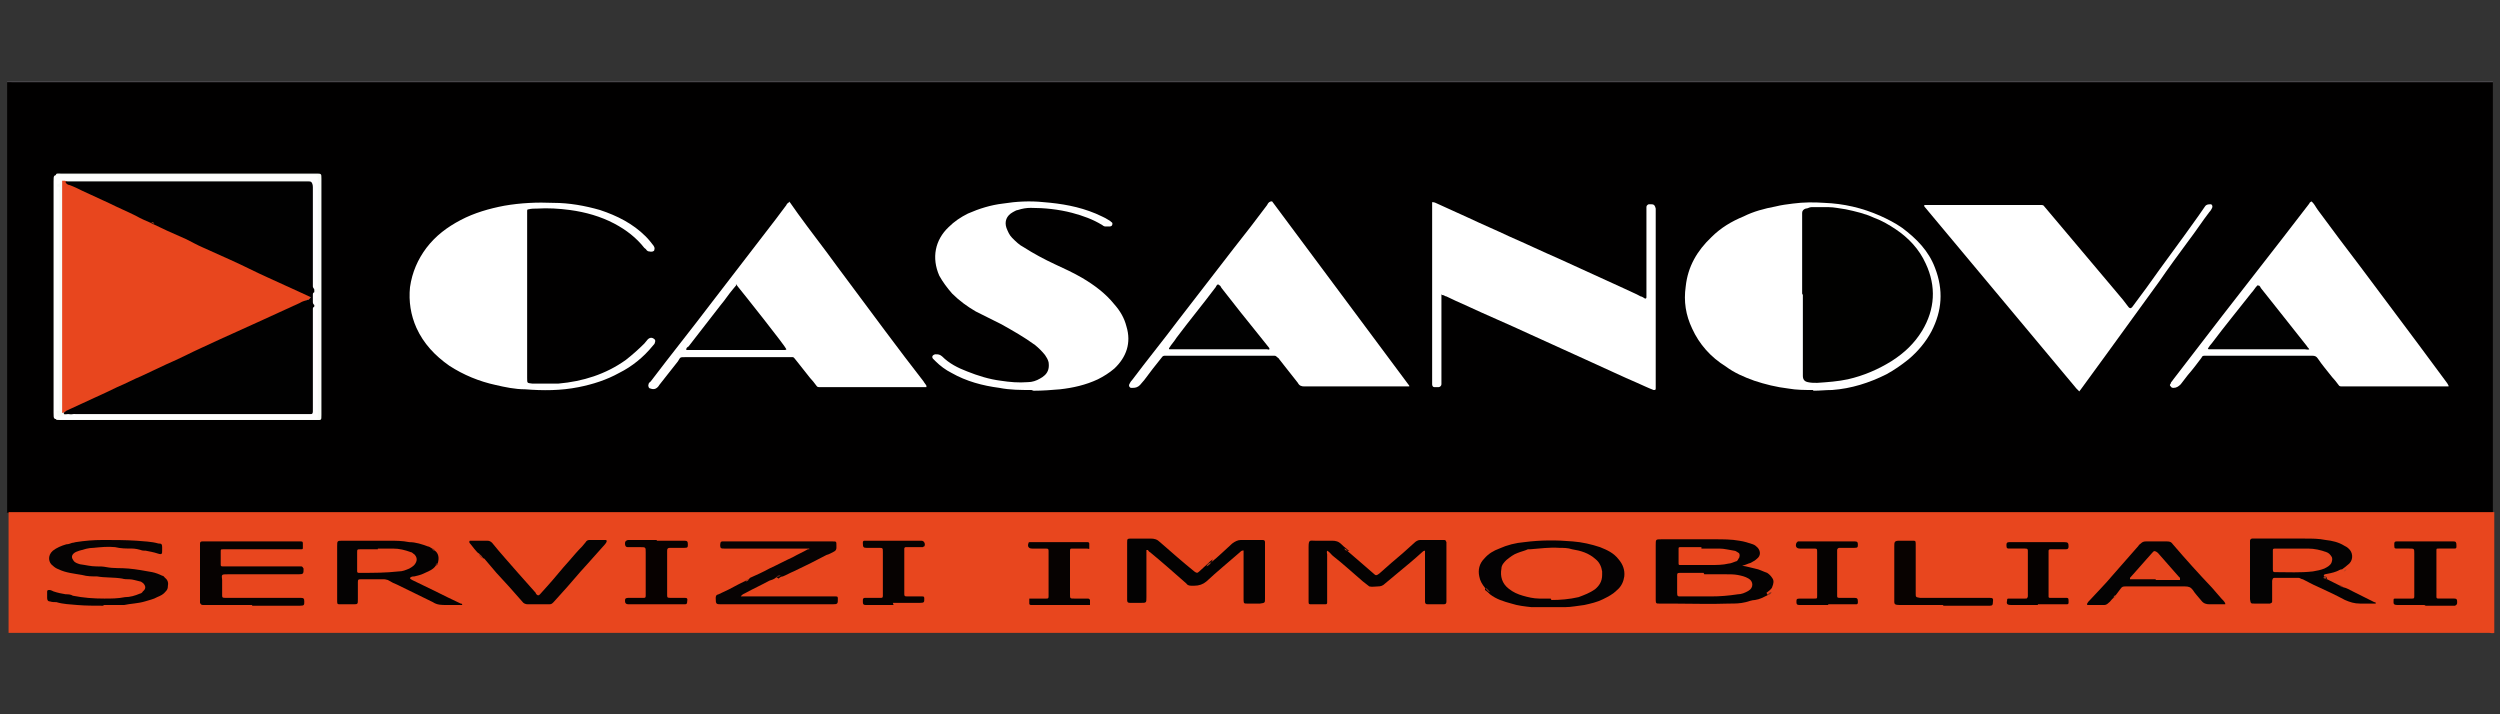
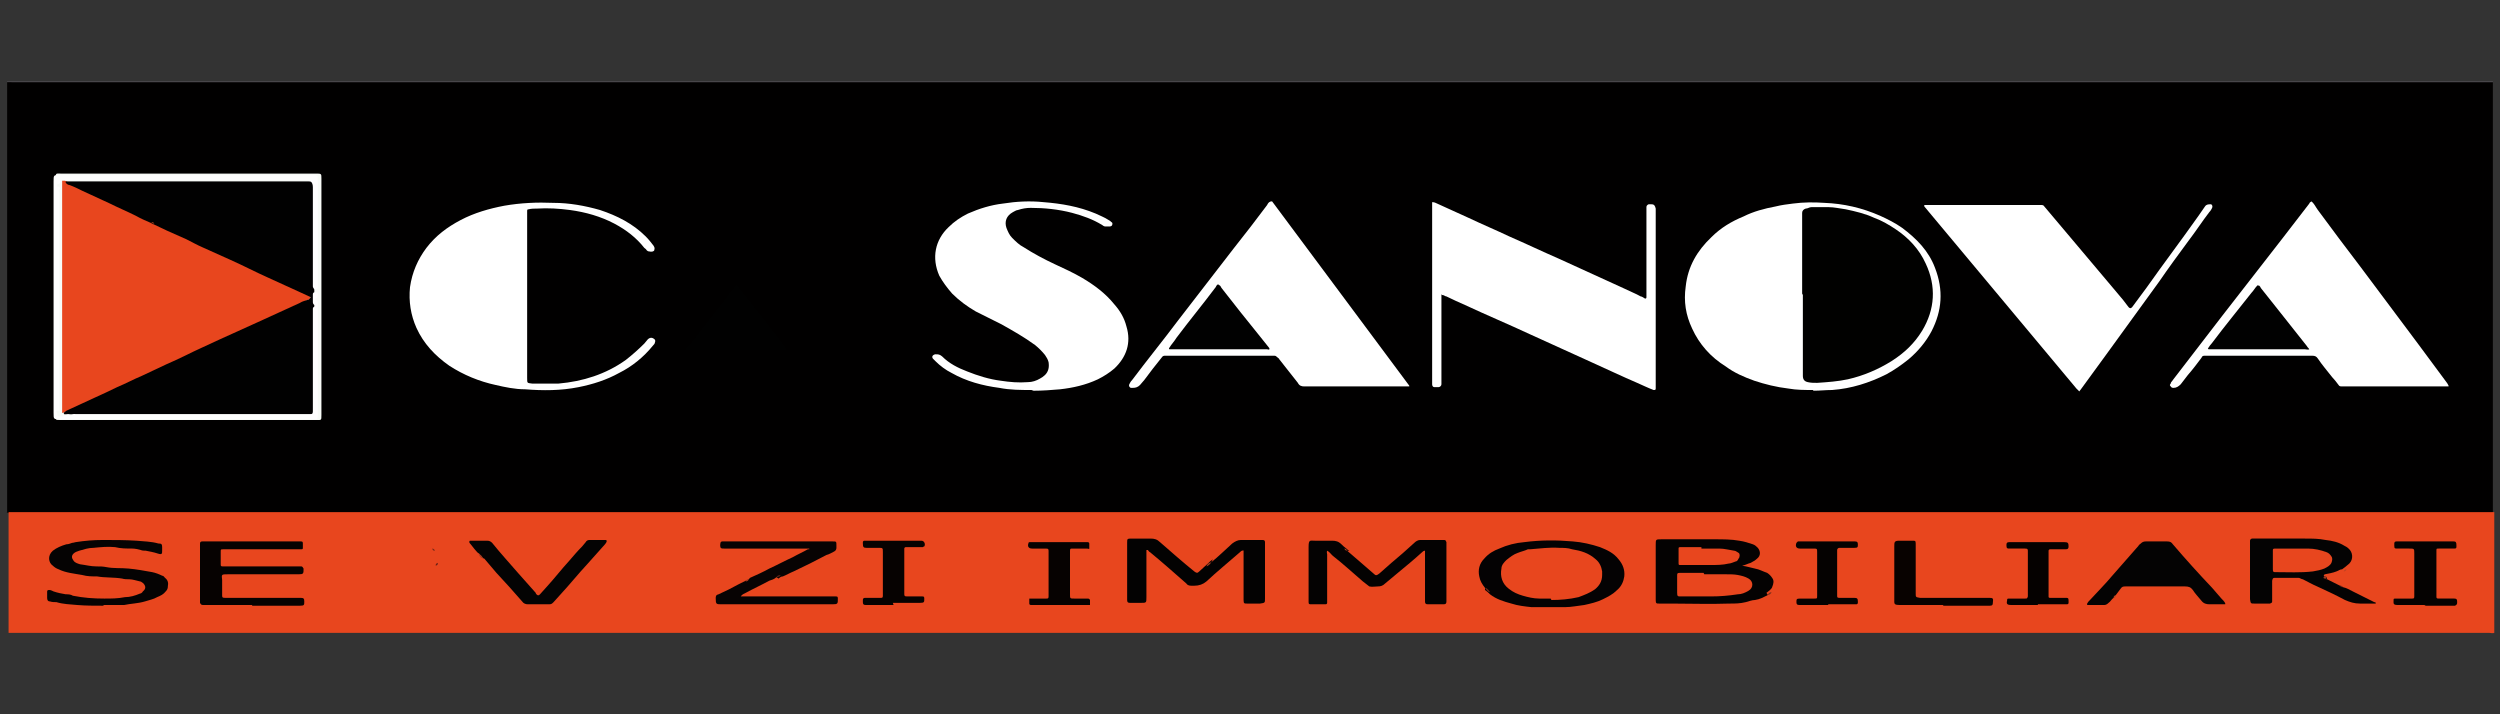
<svg xmlns="http://www.w3.org/2000/svg" id="Livello_1" data-name="Livello 1" version="1.1" viewBox="0 0 350 100">
  <rect x="0" y="0" width="350" height="100" fill="#333333" stroke="none" />
  <defs>
    <style>
      .cls-1 {
        fill: #c14121;
      }

      .cls-1, .cls-2, .cls-3, .cls-4, .cls-5, .cls-6, .cls-7, .cls-8, .cls-9, .cls-10, .cls-11, .cls-12, .cls-13, .cls-14, .cls-15, .cls-16, .cls-17, .cls-18, .cls-19, .cls-20, .cls-21, .cls-22, .cls-23, .cls-24, .cls-25, .cls-26, .cls-27, .cls-28, .cls-29, .cls-30, .cls-31, .cls-32, .cls-33, .cls-34 {
        stroke-width: 0px;
      }

      .cls-2 {
        fill: #050100;
      }

      .cls-3 {
        fill: #050201;
      }

      .cls-4 {
        fill: #732719;
      }

      .cls-5 {
        fill: #b8421c;
      }

      .cls-6 {
        fill: #e8461e;
      }

      .cls-7 {
        fill: #7b2e1c;
      }

      .cls-8 {
        fill: #e7461e;
      }

      .cls-9 {
        fill: #fefefe;
      }

      .cls-10 {
        fill: #a63b20;
      }

      .cls-11 {
        fill: #9c3921;
      }

      .cls-12 {
        fill: #a23b1e;
      }

      .cls-13 {
        fill: #ad3e1c;
      }

      .cls-14 {
        fill: #010101;
      }

      .cls-15 {
        fill: #030202;
      }

      .cls-16 {
        fill: #5b2317;
      }

      .cls-17 {
        fill: #792818;
      }

      .cls-18 {
        fill: #060201;
      }

      .cls-19 {
        fill: #70251c;
      }

      .cls-20 {
        fill: #070100;
      }

      .cls-21 {
        fill: #050303;
      }

      .cls-22 {
        fill: #040203;
      }

      .cls-23 {
        fill: #040202;
      }

      .cls-24 {
        fill: #f8fbf7;
      }

      .cls-25 {
        fill: #070303;
      }

      .cls-26 {
        fill: #a3381d;
      }

      .cls-27 {
        fill: #080200;
      }

      .cls-28 {
        fill: #010000;
      }

      .cls-29 {
        fill: #57545a;
      }

      .cls-30 {
        fill: #040303;
      }

      .cls-31 {
        fill: #fff;
      }

      .cls-32 {
        fill: #652117;
      }

      .cls-33 {
        fill: #010100;
      }

      .cls-34 {
        fill: #a4381d;
      }
    </style>
  </defs>
  <path class="cls-28" d="M1,71.7V11.5c.2-.1.5,0,.7,0,115.5,0,231.1,0,346.6,0,.2,0,.5,0,.7,0v60.2c-.2.2-.5.2-.7.2-.3,0-.6,0-.9,0-115,0-229.9,0-344.9,0-.5,0-1.1.1-1.6-.2Z" />
  <path class="cls-6" d="M1,71.7c.3,0,.5,0,.8,0,115.5,0,231,0,346.6,0,.3,0,.5,0,.8,0v16.9c-.2.1-.5,0-.7,0-115.5,0-231.1,0-346.6,0-.2,0-.5,0-.7,0v-16.9Z" />
  <path class="cls-29" d="M349,11.5H1s0-.1,0-.1,0,0,.1,0h347.3c.2,0,.4,0,.6,0,0,0,0,0,0,.1Z" />
  <path class="cls-31" d="M201.8,41.2c0,.2,0,.5,0,.8,0,3.7,0,7.5,0,11.2,0,.2,0,.4,0,.6,0,.2-.2.4-.4.4-.2,0-.4,0-.6,0-.2,0-.3-.2-.3-.4,0-.2,0-.3,0-.5,0-8.2,0-16.3,0-24.5,0-.2,0-.4,0-.5.3,0,.5.1.7.2,1.5.7,2.9,1.3,4.4,2,1.9.9,3.8,1.7,5.7,2.6,2.3,1,4.6,2.1,6.9,3.1,3.1,1.4,6.1,2.8,9.2,4.2.8.4,1.6.7,2.3,1.1.2,0,.4.2.6.3.1,0,.2,0,.2-.2,0-.2,0-.4,0-.6,0-3.8,0-7.5,0-11.3,0-.2,0-.5,0-.7,0-.2.1-.3.3-.4.1,0,.3,0,.4,0,.4,0,.5.2.6.6,0,.2,0,.3,0,.5,0,8.1,0,16.2,0,24.3,0,.1,0,.3,0,.4,0,.2-.1.2-.3.2-.8-.3-1.6-.7-2.3-1-2.1-.9-4.2-1.9-6.2-2.8-2.9-1.3-5.9-2.7-8.8-4-3-1.4-6.1-2.7-9.1-4.1-.9-.4-1.8-.8-2.6-1.2-.2,0-.3-.2-.6-.2Z" />
  <path class="cls-31" d="M253.8,54.6c-1.1,0-2.3,0-3.4-.2-1.7-.2-3.3-.6-4.8-1.1-1.4-.5-2.8-1.1-4-2-2.1-1.3-3.7-3.1-4.7-5.3-.9-1.9-1.2-3.8-.9-5.9.3-2.8,1.6-5,3.6-6.9,1.3-1.3,2.8-2.2,4.5-2.9,1.4-.7,2.9-1.1,4.5-1.4.8-.2,1.6-.3,2.4-.4,1.5-.2,3-.2,4.4-.1,2.7.1,5.3.7,7.8,1.8,1.1.5,2.1,1,3.1,1.7,2,1.5,3.7,3.2,4.6,5.6,1.2,3.1,1,6-.5,8.9-.8,1.5-1.9,2.8-3.2,3.9-1,.8-2,1.5-3.1,2.1-2.4,1.2-4.9,2-7.6,2.2-.9,0-1.7.1-2.6.1Z" />
  <path class="cls-31" d="M144.4,54.6c-1.5,0-3,0-4.5-.3-2.3-.3-4.6-.9-6.7-2.1-.8-.4-1.6-1-2.2-1.6-.1-.1-.3-.3-.4-.4-.2-.3,0-.5.3-.6.3,0,.5,0,.7.1,0,0,.2.1.3.2,1,1,2.2,1.6,3.5,2.1,1.5.6,3.1,1.1,4.7,1.3,1.3.2,2.5.3,3.8.2.6,0,1.2-.2,1.7-.5.2-.1.5-.3.7-.5.5-.5.6-1.1.5-1.8-.1-.4-.3-.7-.5-1-.4-.5-.9-1-1.4-1.4-1.5-1.1-3.1-2-4.7-2.9-1.2-.6-2.4-1.2-3.6-1.8-1.2-.7-2.3-1.5-3.3-2.5-.7-.8-1.3-1.6-1.8-2.5-1.1-2.5-.6-5,1.3-6.8.8-.8,1.7-1.4,2.7-1.9,1.6-.7,3.2-1.2,4.9-1.4,1.9-.3,3.8-.4,5.7-.2,2.5.2,4.9.6,7.3,1.6.6.3,1.2.5,1.8.9.2.1.3.2.4.3.1,0,.2.2.1.4,0,.1-.2.2-.3.2-.2,0-.5,0-.7,0-.1,0-.3-.1-.4-.2-1.3-.8-2.7-1.3-4.2-1.7-1.9-.5-3.9-.7-5.8-.7-.6,0-1.2.1-1.8.3-.2,0-.5.2-.7.3-.9.5-1.2,1.3-.9,2.2.2.5.4,1,.8,1.4.5.5,1,1,1.6,1.3,1.4.9,2.9,1.7,4.4,2.4,1.3.6,2.6,1.2,3.8,1.9,1.7,1,3.3,2.2,4.5,3.7.8.9,1.4,1.9,1.7,3.1.7,2.3,0,4.3-1.7,5.9-.7.6-1.5,1.1-2.3,1.5-1.7.8-3.5,1.2-5.3,1.4-1.2.1-2.4.2-3.7.2Z" />
  <path class="cls-31" d="M73.8,41.5c0,3.8,0,7.6,0,11.4,0,.8,0,.7.7.8,1.2,0,2.5,0,3.7,0,3.4-.3,6.6-1.3,9.4-3.3.9-.7,1.8-1.5,2.6-2.3.2-.2.3-.4.5-.6.2-.2.5-.3.8-.1.2.1.3.3.2.5,0,.2-.2.4-.3.5-1.3,1.6-2.9,2.9-4.7,3.8-1.8,1-3.7,1.6-5.7,2-2.5.5-5,.5-7.5.3-1.4,0-2.8-.3-4.1-.6-2.3-.5-4.5-1.4-6.5-2.7-2-1.4-3.6-3.1-4.6-5.3-.8-1.8-1.1-3.7-.9-5.7.3-2.1,1.1-3.9,2.3-5.5,1.3-1.7,2.9-2.9,4.8-3.9,1.9-1,4-1.6,6.1-2,2.3-.4,4.6-.5,6.9-.4,2.2,0,4.4.4,6.5,1,2.4.8,4.6,1.9,6.4,3.7.4.4.8.9,1.1,1.3.1.2.2.3.1.6,0,.2-.4.3-.7.2-.2,0-.3-.1-.4-.2,0-.1-.2-.2-.3-.3-1.1-1.4-2.5-2.5-4.2-3.4-1.9-1-4-1.6-6.2-1.9-1.5-.2-3.1-.3-4.6-.2-.4,0-.8,0-1.2.1-.2,0-.2.1-.2.3,0,.2,0,.4,0,.6,0,3.7,0,7.5,0,11.2Z" />
  <path class="cls-31" d="M269.4,28.7s0,0,0,0c.2,0,.5,0,.7,0,4.7,0,9.4,0,14.1,0,.5,0,1,0,1.5,0,.2,0,.4,0,.5.2.9,1.1,1.8,2.1,2.7,3.2,2.5,3,5,5.9,7.5,8.9.6.7,1.1,1.3,1.6,2,.2.2.3.2.5,0,.7-.9,1.3-1.8,2-2.7,2.4-3.4,4.9-6.7,7.3-10.1.3-.4.6-.9.9-1.3.2-.3.5-.3.8-.3.2,0,.3.3.2.5-.1.2-.2.4-.4.6-1,1.3-1.9,2.7-2.9,4-1.4,1.9-2.8,3.8-4.1,5.7-2.5,3.4-4.9,6.8-7.4,10.2-1.2,1.6-2.3,3.2-3.5,4.8-.1.1-.2.3-.3.4,0,0,0,0,0,0,0,0,0,0,0,0-.1-.1-.3-.3-.4-.4-7.1-8.5-14.2-17-21.3-25.5,0,0,0,0,0,0,0,0,0,0,0,0Z" />
  <path class="cls-31" d="M178.1,28.2c6.4,8.6,12.8,17.2,19.2,25.8,0,0,0,0,0,.1-.2,0-.4,0-.5,0-4.7,0-9.5,0-14.2,0-.4,0-.7-.1-.9-.5-.9-1.1-1.7-2.2-2.6-3.3,0-.1-.2-.2-.3-.3-.1-.1-.2-.2-.4-.2-.2,0-.3,0-.5,0-4.8,0-9.6,0-14.4,0-.1,0-.2,0-.3,0-.3,0-.4,0-.6.3-.8,1-1.6,2-2.4,3.1-.2.2-.4.5-.6.7-.3.3-.6.4-1,.4,0,0-.2,0-.3,0-.2-.1-.3-.3-.2-.5.1-.2.2-.4.4-.6,2.1-2.8,4.3-5.5,6.4-8.3,2.6-3.4,5.2-6.7,7.8-10.1,1.6-2,3.2-4.1,4.7-6.1.1-.2.2-.4.5-.5Z" />
  <path class="cls-31" d="M323.6,28.2c.4.3.6.8.9,1.2,2,2.7,4,5.4,6,8,2.7,3.6,5.3,7.1,8,10.7,1.3,1.8,2.7,3.6,4,5.4.1.1.2.3.3.5,0,0,0,.1,0,.1-.1,0-.3,0-.4,0-4.7,0-9.5,0-14.2,0,0,0-.2,0-.3,0-.2,0-.4,0-.5-.2-.3-.4-.6-.8-.9-1.1-.7-.9-1.4-1.7-2-2.6-.2-.3-.4-.4-.8-.4-4.9,0-9.9,0-14.8,0,0,0-.1,0-.2,0-.2,0-.4,0-.5.3-.6.8-1.2,1.6-1.9,2.4-.3.4-.7.9-1,1.3-.3.3-.6.5-1,.5-.1,0-.3,0-.4-.2-.1-.1-.2-.2,0-.4,0-.2.2-.3.3-.5,2.3-3,4.7-6.1,7-9.1,2.8-3.6,5.6-7.2,8.4-10.8,1.2-1.6,2.5-3.2,3.7-4.8,0-.1.2-.3.4-.3Z" />
-   <path class="cls-31" d="M110.5,28.2c.4.6.8,1.1,1.2,1.7,1.8,2.5,3.7,4.9,5.5,7.4,2.2,3,4.5,6,6.7,9,1.8,2.4,3.6,4.8,5.4,7.1.1.2.3.4.4.6,0,0,0,.2,0,.2-.1,0-.3,0-.4,0-4.7,0-9.5,0-14.2,0,0,0-.2,0-.3,0-.2,0-.4,0-.5-.2-.3-.4-.6-.8-.9-1.1-.6-.8-1.3-1.6-1.9-2.4-.5-.6-.3-.5-1-.5-1.1,0-2.1,0-3.2,0-3.7,0-7.4,0-11.2,0,0,0,0,0-.1,0-.9,0-.7,0-1.1.6-.9,1.1-1.7,2.2-2.6,3.3-.1.2-.3.4-.5.5-.2.1-.5.1-.7,0-.3,0-.4-.4-.3-.6,0-.2.2-.3.3-.4,2.8-3.7,5.7-7.3,8.5-11,3-3.9,6-7.8,9-11.7.5-.7,1-1.3,1.5-2,0-.1.2-.3.4-.4Z" />
  <path class="cls-24" d="M26.3,58.8c-5.9,0-11.9,0-17.8,0-.8,0-.7,0-.7-.7,0-11,0-22.1,0-33.1,0-.8,0-.7.7-.7,11.9,0,23.8,0,35.7,0,.8,0,.8,0,.8.7,0,11,0,22,0,33.1,0,.8,0,.7-.8.7-6,0-11.9,0-17.9,0h0Z" />
  <path class="cls-23" d="M188.6,77.1c.7.6,1.5,1.3,2.2,1.9.5.4,1,.9,1.5,1.3.3.3.4.3.8,0,.6-.5,1.1-1,1.7-1.5,1.1-.9,2.1-1.8,3.2-2.8.2-.2.5-.4.8-.4,1.1,0,2.1,0,3.2,0,0,0,.1,0,.2,0,.2,0,.2.1.3.3,0,.1,0,.3,0,.4,0,2.4,0,4.9,0,7.3,0,.2,0,.4,0,.6,0,.3-.1.4-.4.4-.7,0-1.5,0-2.2,0-.3,0-.4-.1-.4-.4,0-.2,0-.4,0-.6,0-1.9,0-3.8,0-5.7,0-.3,0-.5,0-.8-.2,0-.3.1-.4.2-1.1,1-2.3,2-3.4,2.9-.6.5-1.2,1-1.8,1.5-.3.3-.6.4-1,.4-.4,0-.8.1-1.2,0-.3-.2-.6-.5-.9-.7-1.4-1.2-2.7-2.4-4.1-3.5-.3-.2-.5-.6-.9-.8-.1.2,0,.4,0,.5,0,2.1,0,4.1,0,6.2,0,.2,0,.4,0,.6,0,0,0,.2-.2.2,0,0,0,0-.1,0-.6,0-1.3,0-1.9,0-.3,0-.4,0-.4-.3,0-.2,0-.5,0-.7,0-2.3,0-4.7,0-7,0-1.1.2-.9.9-.9.8,0,1.6,0,2.4,0,.5,0,.9.1,1.3.5.2.2.4.4.7.6,0,.1.3.2.4.3Z" />
  <path class="cls-15" d="M169.6,78.7c1-.8,1.9-1.7,2.9-2.6.4-.3.8-.5,1.2-.5.9,0,1.7,0,2.6,0,.2,0,.3,0,.5,0,.2,0,.3.1.3.3,0,.1,0,.2,0,.3,0,2.5,0,5.1,0,7.6,0,.6,0,.6-.7.7-.6,0-1.2,0-1.8,0-.4,0-.5,0-.5-.5,0-.3,0-.6,0-.9,0-1.8,0-3.6,0-5.4,0-.2,0-.4,0-.6,0,0,0-.1-.2,0-.1,0-.2.1-.3.2-1.6,1.4-3.2,2.7-4.7,4.1q-.7.6-1.7.6c-.1,0-.2,0-.3,0-.3,0-.6,0-.8-.3-1.7-1.5-3.4-3-5.1-4.4-.1,0-.2-.2-.3-.3,0,0-.2,0-.2,0,0,.2,0,.4,0,.6,0,1.9,0,3.8,0,5.7,0,.1,0,.2,0,.3,0,.8,0,.8-.8.8-.5,0-1,0-1.5,0-.3,0-.4-.1-.4-.4,0-.2,0-.4,0-.6,0-2.4,0-4.7,0-7.1,0,0,0-.2,0-.3,0-.6,0-.6.7-.6.9,0,1.7,0,2.6,0,.5,0,.9.1,1.3.5,1.6,1.4,3.2,2.8,4.8,4.1,0,0,0,0,0,0,.3.2.4.3.7,0,.4-.4.8-.7,1.2-1.1.2-.2.4-.4.7-.6Z" />
  <path class="cls-23" d="M247.5,83.3c-.6.3-1.1.6-1.8.7-.4,0-.9.2-1.3.3-.8.2-1.5.2-2.3.2-2.7.1-5.4,0-8.1,0-.6,0-1.1,0-1.7,0-.4,0-.5,0-.5-.5,0-.7,0-1.3,0-2,0-1.9,0-3.8,0-5.7,0-.8,0-.8.8-.8,2.5,0,5,0,7.5,0,1.1,0,2.3,0,3.4.2.7.1,1.3.3,1.9.5.3.1.5.3.7.5.4.5.4,1.1-.1,1.5-.3.3-.6.4-.9.6-.4.1-.7.3-1.2.4.7.1,1.3.3,1.8.4.6.1,1.1.4,1.7.6.3.2.5.4.7.7.3.4.2.8,0,1.3,0,.1-.2.3-.3.4-.2.2-.4.3-.5.4Z" />
  <path class="cls-22" d="M207.9,82.3c-.4-.5-.7-1-.8-1.6-.2-.9,0-1.8.7-2.5.6-.7,1.3-1.1,2.1-1.4,1.1-.5,2.3-.8,3.5-.9,2.3-.3,4.5-.3,6.8-.1,1.3.1,2.6.4,3.8.8,1,.4,1.9.8,2.6,1.7.6.7.9,1.5.8,2.4-.1.7-.4,1.4-1,1.9-.6.6-1.2.9-2,1.3-.8.4-1.7.6-2.6.8-.9.1-1.8.3-2.7.3-1.3,0-2.5,0-3.8,0-.3,0-.6,0-.9,0-.9-.1-1.9-.2-2.8-.5-1.1-.3-2.1-.6-3-1.3-.2-.2-.4-.4-.7-.6Z" />
  <path class="cls-30" d="M325.8,81.1c.6.3,1.2.6,1.8.9.2,0,.3.2.4.2.5.1,1,.4,1.4.6,1,.5,2,1,3,1.5,0,0,.2,0,.2.1,0,0,0,0,0,.1,0,0,0,0,0,0,0,0-.1,0-.2,0-.7,0-1.3,0-2,0-.8,0-1.4-.2-2.1-.5-1.3-.7-2.6-1.3-3.9-1.9-.7-.3-1.4-.7-2-1-.2,0-.4-.2-.6-.2-1.1,0-2.1,0-3.2,0,0,0,0,0,0,0-.4,0-.4,0-.5.4,0,.2,0,.3,0,.5,0,.6,0,1.2,0,1.9,0,.2,0,.3,0,.5,0,.2-.1.2-.3.3,0,0-.2,0-.3,0-.6,0-1.2,0-1.9,0-.5,0-.5,0-.6-.6,0-.3,0-.6,0-1,0-2.2,0-4.4,0-6.6,0-.2,0-.4,0-.6,0-.1.1-.3.3-.3.2,0,.3,0,.5,0,2.3,0,4.6,0,6.9,0,1,0,1.9,0,2.9.2.9.1,1.8.3,2.6.8.2.1.4.2.6.4.6.5.7,1.5.1,2.1-.2.2-.4.3-.6.5-.1.1-.3.2-.4.3-.3,0-.5.2-.8.3-.5.2-1.1.3-1.6.4,0,0-.3.1-.1.3h0c0,0,.2,0,.3.1Z" />
-   <path class="cls-23" d="M61,79.2c-.4.6-1.1.8-1.7,1.1-.4.2-.9.3-1.3.4-.2,0-.4,0-.6.2,0,.2.2.2.3.3,1,.5,2.1,1,3.1,1.5,1.2.6,2.4,1.2,3.7,1.8,0,0,.2,0,.2.1,0,0,0,0,0,.1,0,0,0,0,0,0-.3,0-.6,0-1,0-.4,0-.8,0-1.2,0-.7,0-1.3,0-1.9-.4-1.6-.8-3.3-1.6-4.9-2.4-.5-.2-.9-.4-1.4-.7-.1,0-.3-.1-.5-.1-1.1,0-2.2,0-3.3,0-.3,0-.4,0-.4.4,0,.8,0,1.6,0,2.4,0,.7,0,.7-.7.7-.6,0-1.2,0-1.8,0-.3,0-.4,0-.4-.4,0-.2,0-.4,0-.6,0-2.4,0-4.8,0-7.1,0-.8,0-.8.8-.8,2.2,0,4.3,0,6.5,0,.9,0,1.8,0,2.8.2.9,0,1.8.3,2.6.6.2,0,.4.2.6.3.1.1.3.2.4.3.5.4.6,1,.4,1.7-.1.1-.2.3-.3.4Z" />
  <path class="cls-21" d="M14.4,84.8c-1.2,0-2.4,0-3.6-.1-1-.1-1.9-.1-2.9-.4-.3,0-.6,0-.9-.1-.3,0-.4-.2-.4-.5,0-.3,0-.6,0-.9,0-.2.2-.2.3-.2.2,0,.4.1.6.2.6.2,1.1.3,1.7.4.3,0,.7,0,1,.2,1.5.3,2.9.4,4.4.4,1,0,1.9,0,2.9-.2.7,0,1.4-.2,2.1-.5.1,0,.3-.1.4-.3.5-.4.4-.8,0-1.2-.1,0-.2-.2-.4-.2-.5-.1-1-.3-1.5-.3-.3,0-.7,0-1-.1-1.2-.2-2.4-.1-3.5-.3-.7,0-1.4,0-2.1-.2-1.1-.2-2.3-.3-3.3-.8-.3-.1-.6-.3-.8-.5-.6-.4-.8-1.4,0-2.1.5-.4,1.2-.7,1.9-.9.3,0,.5-.1.8-.2.2,0,.4-.1.5-.1,1.3-.2,2.5-.3,3.8-.3,1.6,0,3.1,0,4.7.1,1,.1,2.1.1,3.1.4,0,0,0,0,.1,0,.3,0,.4.1.4.5,0,.2,0,.3,0,.5,0,.4,0,.6-.6.4-.6-.2-1.2-.3-1.7-.4-.2,0-.5,0-.7-.1-.4-.1-.8-.2-1.2-.2-.8,0-1.6,0-2.4-.2-1-.1-2,0-3,.1-.7,0-1.3.2-2,.4-.3.1-.6.2-.8.4-.3.3-.3.6,0,1,.2.3.6.4.9.5.8.1,1.5.3,2.3.3.5,0,.9,0,1.4.1,1,.2,2.1.1,3.1.2,1.1.1,2.2.3,3.3.5.5.1,1,.3,1.4.5.2,0,.3.2.4.3.4.3.5.7.4,1.2,0,.3-.1.5-.3.7-.3.4-.7.6-1.2.8-.5.3-1.1.4-1.7.6-1,.3-2,.3-2.9.5-.2,0-.4,0-.6,0-.7,0-1.5,0-2.2,0Z" />
  <path class="cls-18" d="M35.3,84.7c-2.2,0-4.4,0-6.6,0,0,0-.2,0-.3,0-.2,0-.3-.1-.4-.3,0-.3,0-.6,0-.9,0-1.3,0-2.6,0-3.9,0-1,0-2,0-3,0-.2,0-.3,0-.5,0-.2.1-.3.3-.3.2,0,.3,0,.5,0,4.2,0,8.5,0,12.7,0,.2,0,.4,0,.6,0,.2,0,.3,0,.3.3,0,.2,0,.4,0,.6,0,.1,0,.2-.2.2-.2,0-.4,0-.6,0-3.3,0-6.7,0-10,0-.1,0-.2,0-.3,0-.4,0-.4,0-.4.4,0,.6,0,1.1,0,1.7,0,.2,0,.3.3.3.2,0,.4,0,.6,0,2.5,0,4.9,0,7.4,0,.9,0,1.7,0,2.6,0,.1,0,.3,0,.4,0,.1,0,.2.1.3.3,0,.7,0,.8-.7.8-.4,0-.9,0-1.3,0-2.9,0-5.7,0-8.6,0-.9,0-.9,0-.8.8,0,.7,0,1.4,0,2.1,0,.3,0,.4.4.4.2,0,.3,0,.5,0,3.3,0,6.6,0,9.8,0,0,0,.2,0,.3,0,.4,0,.5.1.5.5,0,.5,0,.6-.6.6-2.2,0-4.4,0-6.7,0h0Z" />
  <path class="cls-30" d="M295.9,83.7c-.3.2-.4.5-.7.7-.2.2-.4.3-.6.3-.7,0-1.4,0-2.1,0,0,0-.2,0-.3,0,0,0,0-.1,0-.2.1-.2.2-.3.4-.5,1.1-1.2,2.2-2.3,3.2-3.5,1.2-1.4,2.4-2.7,3.6-4.1,0-.1.2-.2.3-.3.2-.2.4-.3.7-.3,1,0,2,0,3,0,.4,0,.6.1.8.4,1.8,2.1,3.6,4.1,5.5,6.1.4.5.9,1,1.3,1.5.2.2.4.4.5.6,0,0,.1.2,0,.2,0,0-.1,0-.2,0-.3,0-.7,0-1,0-.3,0-.7,0-1,0-.4,0-.8-.1-1.1-.5-.4-.5-.9-1-1.2-1.5-.3-.4-.6-.5-1.1-.5-2,0-3.9,0-5.9,0-.8,0-1.6,0-2.4,0-.3,0-.5,0-.7.3-.2.3-.4.5-.6.8-.1.1-.2.3-.3.4Z" />
  <path class="cls-25" d="M108.7,80.8c-.3.3-.7.4-1,.5-1.1.6-2.2,1.1-3.3,1.7-.2.1-.5.2-.7.5.3,0,.5,0,.8,0,3.8,0,7.5,0,11.3,0,.4,0,.8,0,1.2,0,.2,0,.3,0,.3.3,0,.7,0,.8-.7.8-5.2,0-10.4,0-15.6,0-.7,0-.8,0-.8-.8,0-.3,0-.5.4-.6.9-.4,1.9-.9,2.8-1.4.4-.2.8-.4,1.2-.6.2,0,.3-.2.4-.3.9-.4,1.8-.8,2.7-1.3,1.1-.5,2.2-1.1,3.3-1.6.7-.4,1.4-.7,2.1-1.1,0,0,.1,0,.2,0,0,0,0,0,0-.1,0,0,0,0,0,0-.4,0-.7,0-1.1,0-3.5,0-7,0-10.5,0,0,0-.2,0-.3,0-.2,0-.4,0-.5-.1-.1-.2-.1-.5,0-.8,0,0,.1-.1.2-.1.3,0,.5,0,.8,0,3.4,0,6.8,0,10.2,0,1.4,0,2.9,0,4.3,0,0,0,.1,0,.2,0,.5,0,.5,0,.5.6,0,0,0,.2,0,.3,0,.2-.1.4-.3.5-.4.2-.7.4-1.1.5-1.5.8-3.1,1.6-4.6,2.3-.5.2-1,.5-1.5.7-.2,0-.4.1-.6.3Z" />
  <path class="cls-30" d="M67,77.5c-.4-.4-.8-.9-1.1-1.3,0,0-.2-.2-.2-.3,0,0,0-.2.1-.2,0,0,0,0,.1,0,.8,0,1.5,0,2.3,0,.3,0,.5.1.7.3,1.2,1.5,2.5,2.9,3.7,4.3.8.9,1.6,1.8,2.4,2.7,0,0,0,.1.1.2.2.2.3.2.5,0,.3-.3.6-.7.9-1,1.1-1.2,2.1-2.5,3.2-3.7.6-.7,1.2-1.4,1.8-2,.2-.2.3-.4.5-.6.1-.2.3-.3.5-.3.8,0,1.5,0,2.3,0,.1,0,.2.1.1.3,0,0-.1.2-.2.3-.8.9-1.7,1.9-2.5,2.8-1.3,1.4-2.5,2.9-3.8,4.3-.3.3-.6.7-.9,1-.2.2-.3.3-.6.3-1,0-2,0-3,0-.3,0-.6-.1-.8-.4-1.2-1.4-2.4-2.7-3.6-4-.6-.7-1.1-1.3-1.7-2,0,0-.1,0-.2-.1-.2-.2-.4-.4-.6-.7Z" />
  <path class="cls-27" d="M272.1,84.7c-2,0-4,0-6,0-1,0-.9-.1-.9-.9,0-2.4,0-4.9,0-7.3,0-.6,0-.8.7-.8.6,0,1.2,0,1.9,0,.3,0,.4,0,.4.4,0,.2,0,.4,0,.6,0,2.1,0,4.1,0,6.2,0,0,0,.1,0,.2,0,.5,0,.5.6.6.2,0,.3,0,.5,0,3,0,6.1,0,9.1,0,.6,0,.7,0,.6.7,0,.3-.1.4-.4.4-.5,0-1.1,0-1.6,0-1.7,0-3.3,0-5,0h0Z" />
  <path class="cls-18" d="M148.3,84.7c-1.1,0-2.2,0-3.3,0-.2,0-.4,0-.6,0-.1,0-.3,0-.3-.2,0-.2,0-.5,0-.7,0,0,.2,0,.2,0,.4,0,.9,0,1.3,0,.3,0,.6,0,.9,0,.2,0,.3,0,.3-.3,0-.1,0-.3,0-.4,0-1.9,0-3.7,0-5.6,0-.1,0-.2,0-.3,0-.3,0-.4-.4-.4-.5,0-1.1,0-1.6,0,0,0-.2,0-.3,0-.5,0-.7-.3-.5-.8,0-.1.1-.1.2-.1.2,0,.4,0,.6,0,2.3,0,4.6,0,6.9,0,.2,0,.3,0,.5,0,.1,0,.3,0,.3.2,0,.2,0,.5,0,.7,0,.1-.2,0-.3,0-.5,0-1,0-1.5,0-.2,0-.4,0-.6,0-.2,0-.3,0-.3.3,0,.1,0,.3,0,.4,0,1.9,0,3.8,0,5.7,0,.6,0,.6.6.6.6,0,1.2,0,1.8,0,.2,0,.3,0,.4.2,0,.2,0,.5,0,.7,0,0-.1,0-.2,0-.2,0-.3,0-.5,0-1.2,0-2.4,0-3.6,0h0Z" />
-   <path class="cls-20" d="M92,75.7c1.1,0,2.2,0,3.3,0,.2,0,.3,0,.5,0,.4,0,.5.1.5.5,0,.4,0,.5-.5.5-.6,0-1.1,0-1.7,0-.1,0-.2,0-.3,0-.3,0-.4.1-.4.4,0,.4,0,.8,0,1.2,0,1.7,0,3.3,0,5,0,.3,0,.4.4.4.6,0,1.3,0,1.9,0,.5,0,.6,0,.5.6,0,.2-.1.3-.3.3-.2,0-.4,0-.6,0-1.5,0-3,0-4.5,0-.8,0-1.6,0-2.4,0-.1,0-.3,0-.4,0-.4,0-.5-.2-.5-.5,0-.3.1-.4.5-.4.5,0,1,0,1.5,0,.2,0,.4,0,.6,0,.2,0,.3,0,.3-.3,0,0,0-.2,0-.3,0-1.9,0-3.8,0-5.8,0-.7,0-.7-.8-.7-.6,0-1.1,0-1.7,0-.3,0-.4-.2-.4-.5,0-.3.1-.4.4-.5.2,0,.4,0,.6,0,1.1,0,2.3,0,3.4,0h0Z" />
  <path class="cls-3" d="M256,84.7c-1.2,0-2.3,0-3.5,0-.2,0-.4,0-.6,0-.3,0-.4-.1-.4-.4,0-.4,0-.5.5-.5.6,0,1.1,0,1.7,0,0,0,.2,0,.3,0,.4,0,.4,0,.4-.4,0,0,0-.2,0-.3,0-1.9,0-3.8,0-5.7,0,0,0,0,0-.1,0-.5,0-.5-.6-.5-.4,0-.7,0-1.1,0-.2,0-.5,0-.7,0-.5,0-.7-.3-.5-.8,0,0,.1-.1.2-.2.1,0,.3,0,.4,0,2.4,0,4.9,0,7.3,0,0,0,.2,0,.3,0,.3,0,.4.1.4.4,0,.4,0,.5-.5.5-.6,0-1.1,0-1.7,0-.1,0-.3,0-.4,0-.1,0-.3.1-.3.3,0,.2,0,.4,0,.6,0,1.8,0,3.7,0,5.5,0,.1,0,.2,0,.3,0,.2,0,.3.3.3.2,0,.3,0,.5,0,.5,0,1.1,0,1.6,0,.4,0,.5.1.5.5,0,0,0,.1,0,.2,0,.1-.1.2-.2.2-.2,0-.3,0-.5,0-1.2,0-2.4,0-3.5,0h0Z" />
  <path class="cls-2" d="M285.3,84.7c-1.2,0-2.5,0-3.7,0-.7,0-.7-.2-.6-.7,0-.1,0-.2.2-.2.2,0,.4,0,.6,0,.6,0,1.1,0,1.7,0,.3,0,.3,0,.4-.3,0-.1,0-.2,0-.3,0-1.9,0-3.8,0-5.7,0,0,0-.2,0-.3,0-.3,0-.4-.4-.4-.5,0-1,0-1.5,0-.2,0-.4,0-.6,0-.4,0-.5,0-.5-.5,0-.3.1-.4.4-.4.2,0,.3,0,.5,0,2.4,0,4.8,0,7.1,0,0,0,0,0,.1,0,.5,0,.6.1.6.6,0,.3-.1.4-.4.4-.6,0-1.2,0-1.7,0-.2,0-.3,0-.5,0-.1,0-.2.1-.2.2,0,.1,0,.3,0,.4,0,1.9,0,3.8,0,5.7,0,.1,0,.2,0,.3,0,.1,0,.2.2.2.2,0,.5,0,.7,0,.5,0,1,0,1.5,0,.3,0,.4,0,.4.4,0,.1,0,.2,0,.3,0,0,0,.2-.2.2-.2,0-.4,0-.6,0-1.2,0-2.3,0-3.5,0h0Z" />
  <path class="cls-3" d="M339.4,84.7c-1.2,0-2.5,0-3.7,0-.7,0-.6-.2-.6-.7,0-.1,0-.2.2-.2.2,0,.4,0,.6,0,.6,0,1.2,0,1.8,0,.2,0,.3,0,.3-.3,0-.1,0-.2,0-.3,0-1.9,0-3.8,0-5.7,0-.7,0-.7-.7-.7-.6,0-1.2,0-1.7,0-.3,0-.4,0-.4-.4,0,0,0-.2,0-.3,0-.2.1-.3.3-.3.2,0,.3,0,.5,0,2.4,0,4.8,0,7.1,0,.1,0,.3,0,.4,0,.3,0,.4.1.4.5,0,0,0,.2,0,.3,0,.1-.1.2-.2.2-.2,0-.4,0-.6,0-.6,0-1.1,0-1.7,0-.3,0-.3,0-.3.3,0,.4,0,.8,0,1.2,0,1.6,0,3.1,0,4.7,0,.2,0,.3,0,.5,0,.2,0,.3.3.3.3,0,.6,0,.9,0,.4,0,.9,0,1.3,0,.3,0,.4.1.4.4,0,0,0,.1,0,.2,0,.2-.1.3-.3.4-.2,0-.4,0-.6,0-1.2,0-2.3,0-3.5,0h0Z" />
  <path class="cls-18" d="M125.1,84.7c-1.1,0-2.3,0-3.4,0-.2,0-.3,0-.5,0-.3,0-.4-.1-.4-.4,0,0,0-.2,0-.3,0-.2.1-.3.3-.3.5,0,1.1,0,1.6,0,.2,0,.4,0,.6,0,.2,0,.3,0,.3-.3,0,0,0-.2,0-.3,0-1.9,0-3.8,0-5.7,0,0,0,0,0-.1,0-.6,0-.6-.6-.6-.6,0-1.2,0-1.7,0-.4,0-.5-.1-.5-.6,0,0,0-.1,0-.2,0-.1.1-.2.2-.2.2,0,.4,0,.6,0,2.3,0,4.6,0,6.9,0,.2,0,.3,0,.5,0,.4,0,.6.5.4.8,0,0-.1,0-.2.1-.2,0-.3,0-.5,0-.5,0-1,0-1.5,0-.1,0-.3,0-.4,0-.1,0-.2.1-.2.2,0,.1,0,.2,0,.3,0,1.9,0,3.9,0,5.8,0,0,0,.1,0,.2,0,.3,0,.4.4.4.5,0,1,0,1.5,0,.2,0,.4,0,.6,0,.2,0,.3,0,.3.3,0,.5,0,.6-.6.6-1.3,0-2.5,0-3.8,0h0Z" />
  <path class="cls-10" d="M67,77.5c.3.2.5.3.6.7-.3-.1-.5-.3-.6-.7Z" />
  <path class="cls-26" d="M169.6,78.7c-.2.3-.4.5-.7.6.1-.3.3-.5.7-.6Z" />
  <path class="cls-4" d="M207.9,82.3c.3,0,.5.3.7.6-.3,0-.5-.3-.7-.6Z" />
  <path class="cls-7" d="M247.5,83.3c0-.2.3-.4.5-.4,0,.2-.3.4-.5.4Z" />
  <path class="cls-16" d="M108.7,80.8c.1-.2.3-.3.6-.3-.1.2-.3.3-.6.3Z" />
  <path class="cls-11" d="M325.5,81c0,0-.2,0-.2-.1,0-.1,0-.2.2-.2,0,0,.1,0,.2,0,0,0,0,.2-.1.3Z" />
  <path class="cls-17" d="M60.9,77.1c-.2,0-.3,0-.4-.3.2,0,.3.1.4.3Z" />
  <path class="cls-1" d="M328.1,80c.1-.2.2-.3.4-.3,0,.2-.2.3-.4.3Z" />
  <path class="cls-13" d="M188.6,77.1c-.2,0-.3-.1-.4-.3.2,0,.3.1.4.3Z" />
  <path class="cls-32" d="M61,79.2c0-.2,0-.3.3-.4,0,.2,0,.3-.3.4Z" />
  <path class="cls-34" d="M104.8,81.1c0,.2-.2.3-.4.3,0-.2.2-.3.4-.3Z" />
  <path class="cls-19" d="M328,82.2c-.2,0-.3,0-.4-.2.2,0,.3,0,.4.2Z" />
  <path class="cls-5" d="M295.9,83.7c0-.2.1-.3.3-.4,0,.2,0,.3-.3.4Z" />
  <path class="cls-11" d="M325.8,81.1c-.1,0-.2,0-.3-.1.1,0,.2,0,.3.1Z" />
  <path class="cls-33" d="M252.3,41.3c0-3.6,0-7.3,0-10.9,0-.2,0-.4,0-.6,0-.3.2-.5.5-.6.3,0,.5-.2.8-.2.8,0,1.6,0,2.4,0,.8,0,1.6.2,2.4.3,1.4.3,2.7.6,4,1.2,1.1.4,2.1,1,3,1.6,1.8,1.2,3.3,2.8,4.2,4.8,1.5,3.2,1.3,6.4-.5,9.4-1.1,1.8-2.5,3.1-4.2,4.2-1.9,1.2-4,2.1-6.2,2.6-1.4.3-2.8.4-4.3.5-.4,0-.9,0-1.3-.1-.5-.1-.7-.4-.7-.9,0-.2,0-.4,0-.6,0-3.6,0-7.3,0-10.9Z" />
  <path class="cls-14" d="M170.6,39.9c.2,0,.3.2.4.4,1.8,2.3,3.6,4.6,5.4,6.8.4.5.8,1,1.2,1.5,0,0,.2.2.1.3,0,.1-.2,0-.3,0-.1,0-.2,0-.3,0-4.3,0-8.5,0-12.8,0-.2,0-.4,0-.6,0,0,0-.1-.1,0-.2.3-.5.7-.9,1-1.4,1.8-2.4,3.7-4.7,5.5-7.1.1-.2.2-.4.4-.4Z" />
  <path class="cls-14" d="M323.3,48.9c-.2.1-.4,0-.6,0-4.5,0-9,0-13.5,0,0,0,0,0-.1-.1.2-.3.4-.6.6-.8,1.8-2.4,3.7-4.7,5.5-7,.3-.3.5-.7.8-1,0-.1.2,0,.3,0,0,0,.2.2.2.3.9,1.1,1.8,2.3,2.7,3.4,1.3,1.6,2.5,3.2,3.8,4.8,0,.1.2.2.3.4Z" />
  <path class="cls-14" d="M103,39.8c.1,0,.2.1.2.2.9,1.1,6.7,8.4,6.9,8.9,0,0-.1.1-.2.1-.2,0-.4,0-.6,0-4.2,0-8.4,0-12.5,0,0,0-.1,0-.2,0-.2,0-.4,0-.5,0-.1-.2.1-.4.3-.5,1.5-1.9,3-3.9,4.5-5.8.6-.7,1.1-1.5,1.7-2.2.2-.2.3-.4.5-.6Z" />
  <path class="cls-6" d="M8.9,57.8c0,0-.2,0-.2,0,0-.2,0-.4,0-.6,0-5.5,0-10.9,0-16.4,0-4.9,0-9.8,0-14.7,0-.3,0-.6,0-.8h0c.1,0,.3,0,.4,0,3.4,1.7,6.9,3.2,10.3,4.8.6.3,1.1.5,1.7.8.2.1.3.2.5.2,2,.9,4,1.8,6.1,2.8,4.5,2,8.9,4.2,13.4,6.2.7.3,1.4.7,2,1,.2,0,.4.2.4.4,0,.3-.2.4-.4.5-1.3.6-2.6,1.2-3.9,1.8-3.9,1.8-7.9,3.7-11.8,5.5-5.1,2.3-10.1,4.7-15.2,7-1.1.5-2.2,1.1-3.4,1.5Z" />
  <path class="cls-14" d="M8.9,57.8c.1-.1.3-.2.4-.3,1.3-.6,2.6-1.2,3.9-1.8,1.1-.5,2.2-1,3.2-1.5,1.2-.5,2.3-1.1,3.5-1.6,1.1-.5,2.3-1.1,3.4-1.6.9-.4,1.8-.8,2.6-1.2,1.6-.8,3.2-1.5,4.9-2.3,1.8-.8,3.5-1.6,5.3-2.4,2-.9,3.9-1.8,5.9-2.7.3-.2.7-.3,1-.4.2,0,.4-.2.5-.4-.4-.2-.9-.4-1.3-.6-1.5-.7-3.1-1.4-4.6-2.1-1.8-.8-3.5-1.7-5.3-2.5-1.3-.6-2.7-1.2-4-1.8-.7-.3-1.4-.7-2.2-1.1-.9-.4-1.8-.8-2.7-1.2-.6-.3-1.3-.6-1.9-.9-.2,0-.3-.2-.4-.2-.7-.3-1.4-.6-2.1-1-1.2-.6-2.4-1.1-3.6-1.7-1.3-.6-2.6-1.2-3.9-1.8-.6-.3-1.2-.6-1.8-.8-.2,0-.4-.2-.5-.3,0,0,0-.1,0-.2,11.3,0,22.6,0,34,0,.8,0,.8,0,.8.8,0,10.3,0,20.6,0,31,0,.9,0,.8-.8.8-11.2,0-22.4,0-33.6,0-.2,0-.4,0-.6,0Z" />
  <path class="cls-9" d="M8.7,25.2c-.2.2-.3.6-.7.6,0,0,0,.2,0,.3.1,0,.2,0,.3.1,0,.1.2.2,0,.3-.2.2,0,.4,0,.6,0,.1,0,.3,0,.5,0,9.8,0,19.6,0,29.4,0,.2,0,.3,0,.5,0,0-.2,0-.2,0-.3,0-.3,0-.1.3,0,0,0,0,0,.1,0,.1,0,.3.2.4.2,0,.4,0,.6,0,.2-.2.5-.2.7-.3.1,0,.3,0,.3.2,0,.1.1.1.2,0,.1-.2.4-.3.6-.2.2,0,.4,0,.6,0,10.5,0,21.1,0,31.6,0,1.1,0,1,.1,1-1,0-4.4,0-8.7,0-13.1,0-.2,0-.4,0-.6,0-.2,0-.3.3-.4.1,0,.1-.2,0-.2-.2,0-.3-.2-.3-.4,0-.4,0-.7,0-1.1,0-.2.1-.3.4-.3.2,0,.3,0,.3.3,0,.2,0,.5-.3.6-.1,0,0,.2,0,.2.2,0,.3.2.3.4,0,.1,0,.3,0,.4,0,5,0,10.1,0,15.1,0,.9,0,.8-.9.8-11.7,0-23.4,0-35.2,0-.9,0-.9,0-.9-.9,0-10.8,0-21.6,0-32.4,0-.9,0-.9.9-.9,11.7,0,23.4,0,35.2,0,.9,0,.9,0,.9.9,0,4.5,0,9,0,13.5,0,.3,0,.6,0,.8,0,.2,0,.4,0,.5,0,.1,0,.2-.2.3-.1,0-.2,0-.3,0-.1-.1-.2-.3-.2-.4,0-.2,0-.4,0-.6,0-4.4,0-8.9,0-13.3q0-1-1-1c-11.2,0-22.4,0-33.6,0-.2,0-.4,0-.6,0,0,0-.2,0-.2.1,0,0,0,0,0,0Z" />
-   <path class="cls-6" d="M238.6,80.4c1,0,2,0,3,0,.6,0,1.2,0,1.7.1.5.1,1,.2,1.5.5.7.4.7,1.3,0,1.7-.5.3-1,.5-1.5.5-1.3.2-2.5.3-3.8.3-1.3,0-2.6,0-3.9,0,0,0-.2,0-.3,0-.4,0-.5,0-.5-.5,0-.8,0-1.6,0-2.4,0-.3,0-.4.4-.4,1.1,0,2.2,0,3.3,0,0,0,0,0,0,0Z" />
+   <path class="cls-6" d="M238.6,80.4c1,0,2,0,3,0,.6,0,1.2,0,1.7.1.5.1,1,.2,1.5.5.7.4.7,1.3,0,1.7-.5.3-1,.5-1.5.5-1.3.2-2.5.3-3.8.3-1.3,0-2.6,0-3.9,0,0,0-.2,0-.3,0-.4,0-.5,0-.5-.5,0-.8,0-1.6,0-2.4,0-.3,0-.4.4-.4,1.1,0,2.2,0,3.3,0,0,0,0,0,0,0" />
  <path class="cls-6" d="M238.2,76.8c.8,0,1.7,0,2.5,0,.7,0,1.4.2,2.1.3.2,0,.4.2.6.3.2.1.2.6,0,.8-.1.2-.2.4-.4.4-.3.1-.7.3-1,.3-.8.2-1.7.2-2.5.2-1.3,0-2.6,0-3.9,0-.1,0-.3,0-.4,0-.1,0-.2,0-.2-.2,0-.7,0-1.4,0-2.1,0-.1,0-.2.2-.2.1,0,.3,0,.4,0,.9,0,1.8,0,2.6,0h0Z" />
  <path class="cls-6" d="M217.1,83.8c-.6,0-1.1,0-1.6,0-.8,0-1.6-.2-2.3-.4-.7-.2-1.4-.5-2-1-.9-.7-1.2-1.7-1-2.8,0-.5.4-.9.7-1.2.5-.4,1-.8,1.6-1,.5-.2,1-.3,1.4-.5.1,0,.2,0,.3,0,1.4-.1,2.7-.3,4.1-.2.6,0,1.2,0,1.8.2,1.2.2,2.3.5,3.3,1.4.5.4.8,1,.9,1.7,0,.2,0,.3,0,.5,0,.9-.4,1.5-1,2-.7.5-1.5.8-2.3,1.1-1.3.3-2.6.4-3.8.4Z" />
  <path class="cls-6" d="M321,76.8c.7,0,1.4,0,2.1,0,.9,0,1.8.2,2.6.5.3.1.5.3.7.6.2.3.1.6,0,.9-.2.4-.6.6-1,.8-.5.2-1,.3-1.6.4-1.7.2-3.5.1-5.2.1-.3,0-.4,0-.4-.4,0-.9,0-1.8,0-2.6,0-.2,0-.3.3-.3.9,0,1.7,0,2.6,0h0Z" />
  <path class="cls-6" d="M52.9,76.8c.7,0,1.4,0,2.1,0,.9,0,1.7.2,2.5.5.2,0,.3.2.5.3.4.4.5.9,0,1.5-.2.2-.5.4-.7.5-.5.2-.9.4-1.5.4-1.8.2-3.5.2-5.3.2,0,0-.2,0-.3,0,0,0-.2,0-.2-.2,0-.1,0-.2,0-.3,0-.8,0-1.5,0-2.3,0-.5,0-.5.5-.5.8,0,1.6,0,2.4,0,0,0,0,0,0,0Z" />
-   <path class="cls-8" d="M301.8,81.1c-1,0-2,0-3.1,0,0,0-.2,0-.3,0,0,0-.1,0-.2,0,0,0,0-.1,0-.2.3-.3.5-.6.8-.9.8-.9,1.6-1.8,2.3-2.6,0,0,.2-.2.2-.2.1-.1.2,0,.3,0,0,0,.2.1.3.2,1,1.1,1.9,2.2,2.9,3.3,0,0,.1.1.2.2,0,.1,0,.2,0,.3-.2,0-.4,0-.6,0-.9,0-1.9,0-2.8,0Z" />
  <path class="cls-12" d="M21.2,31.1c.2,0,.3,0,.4.2-.2,0-.3,0-.4-.2Z" />
</svg>